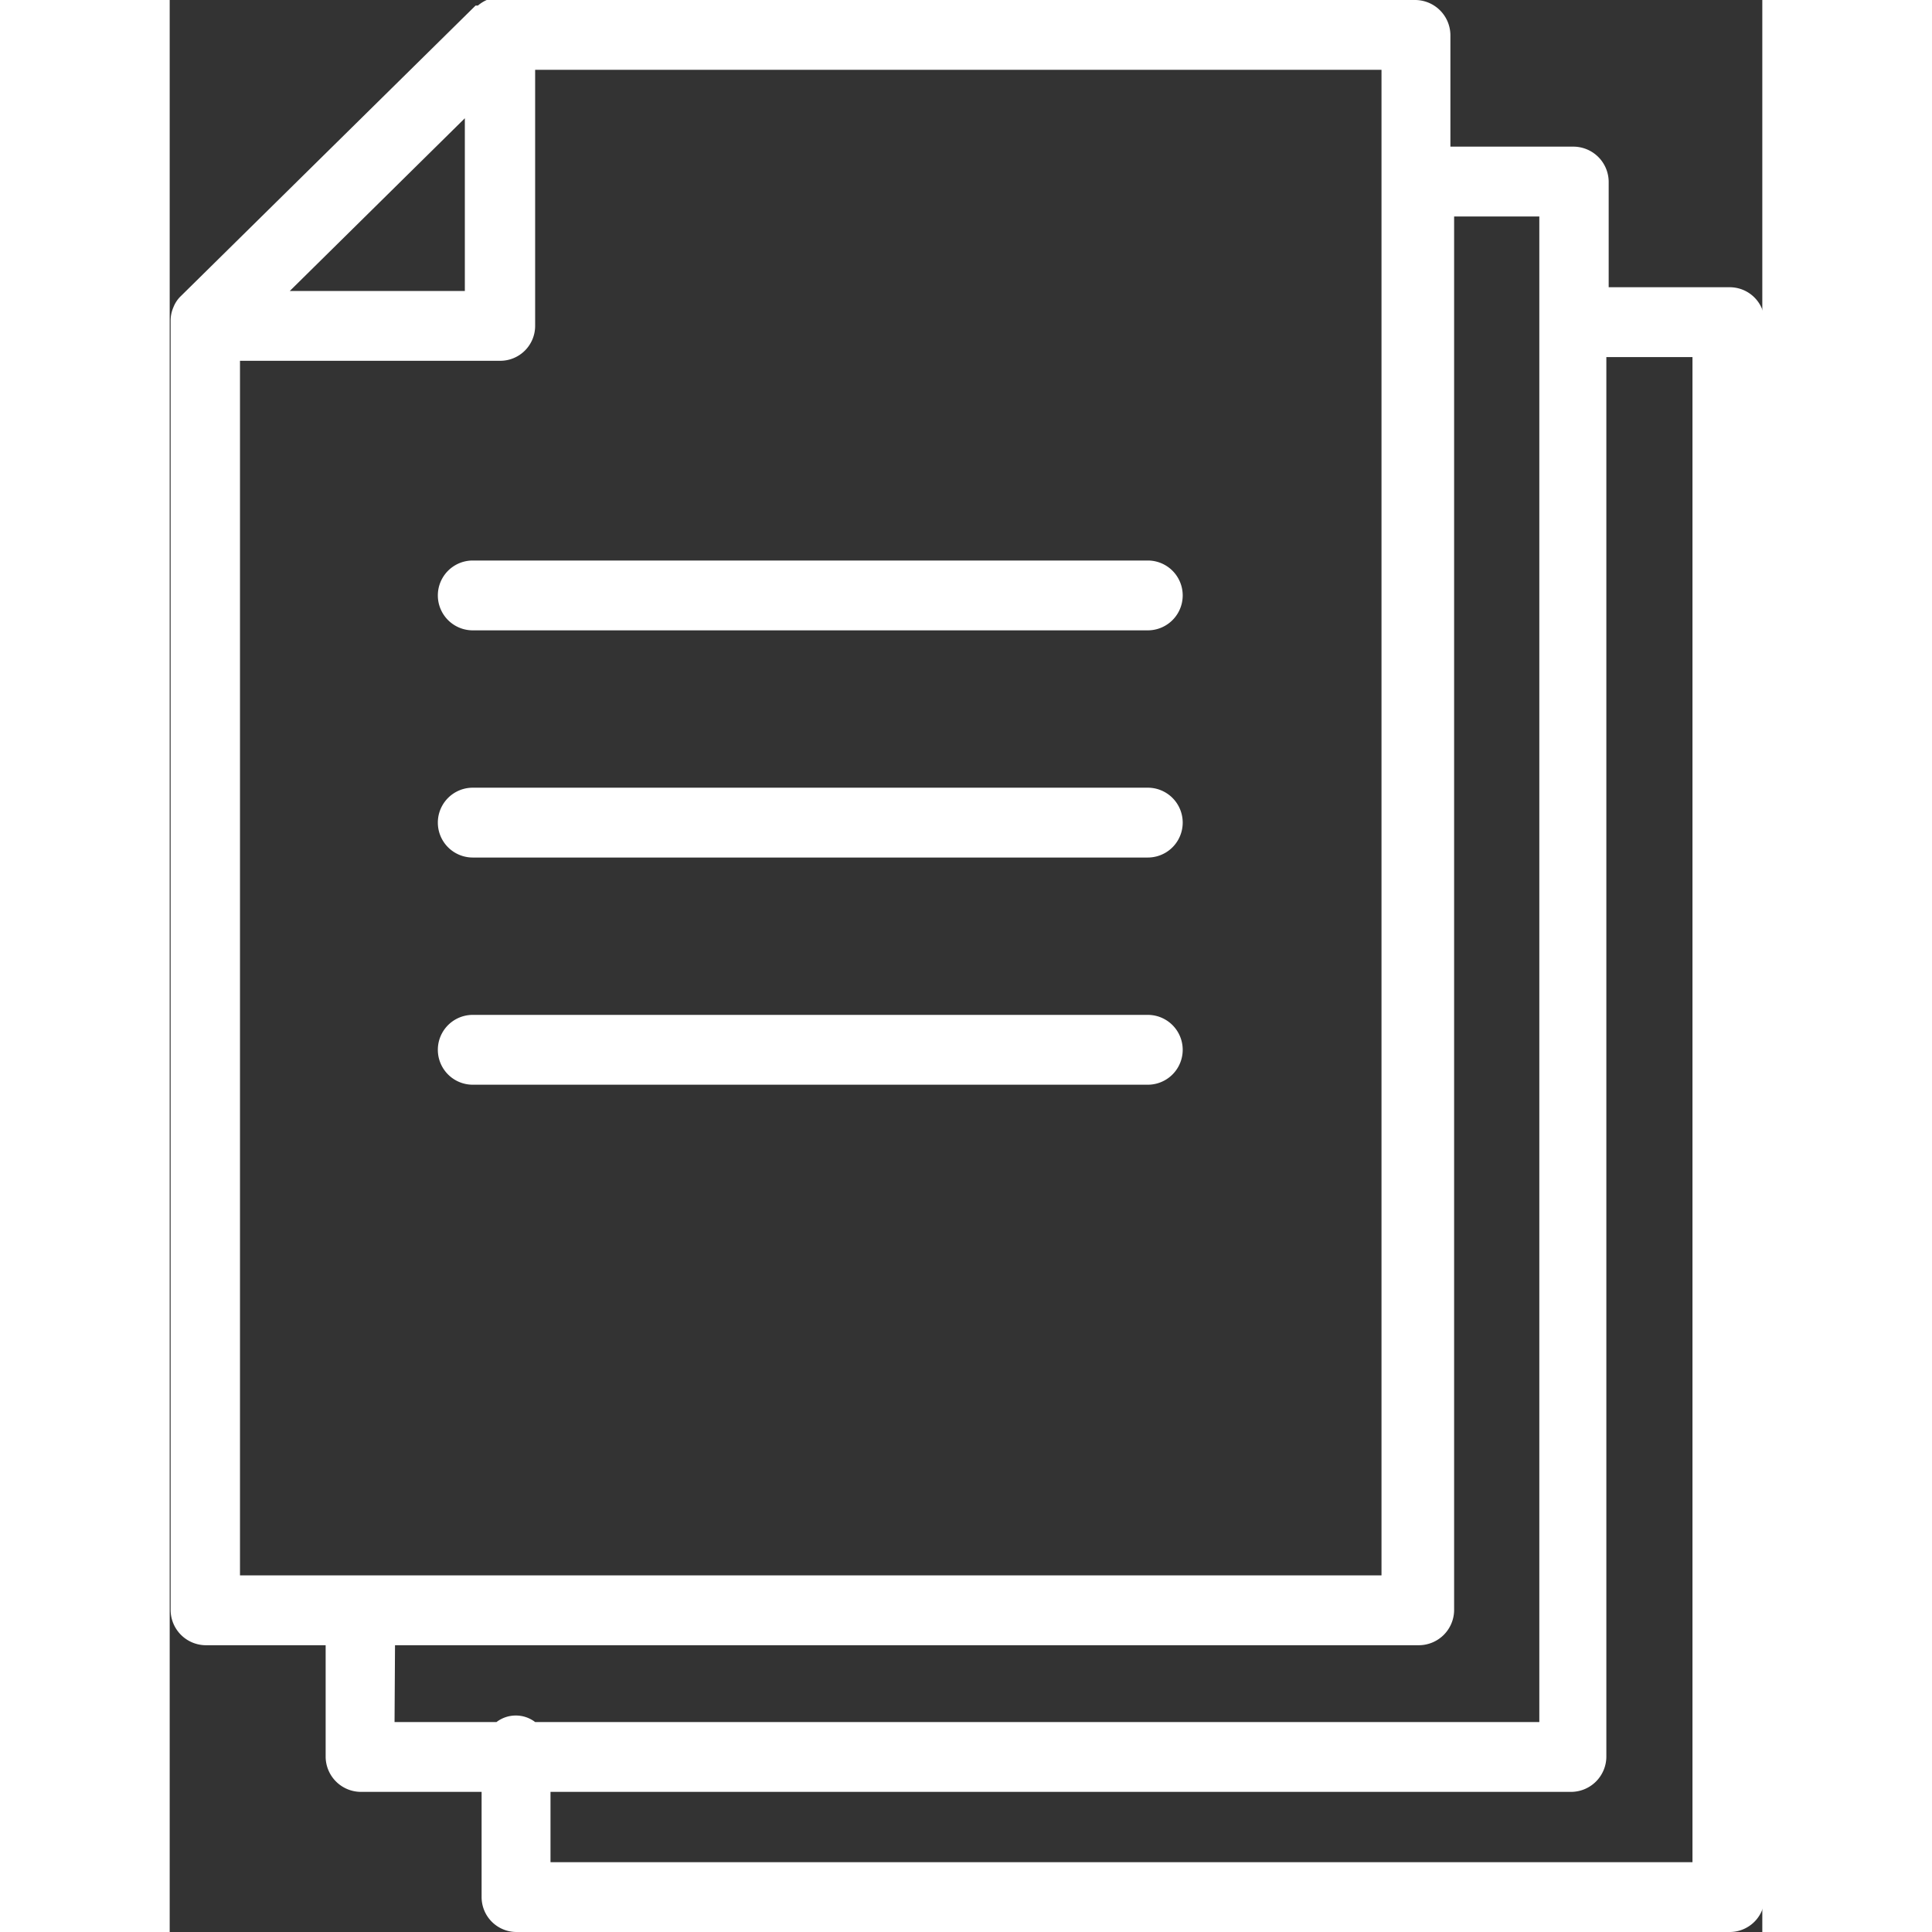
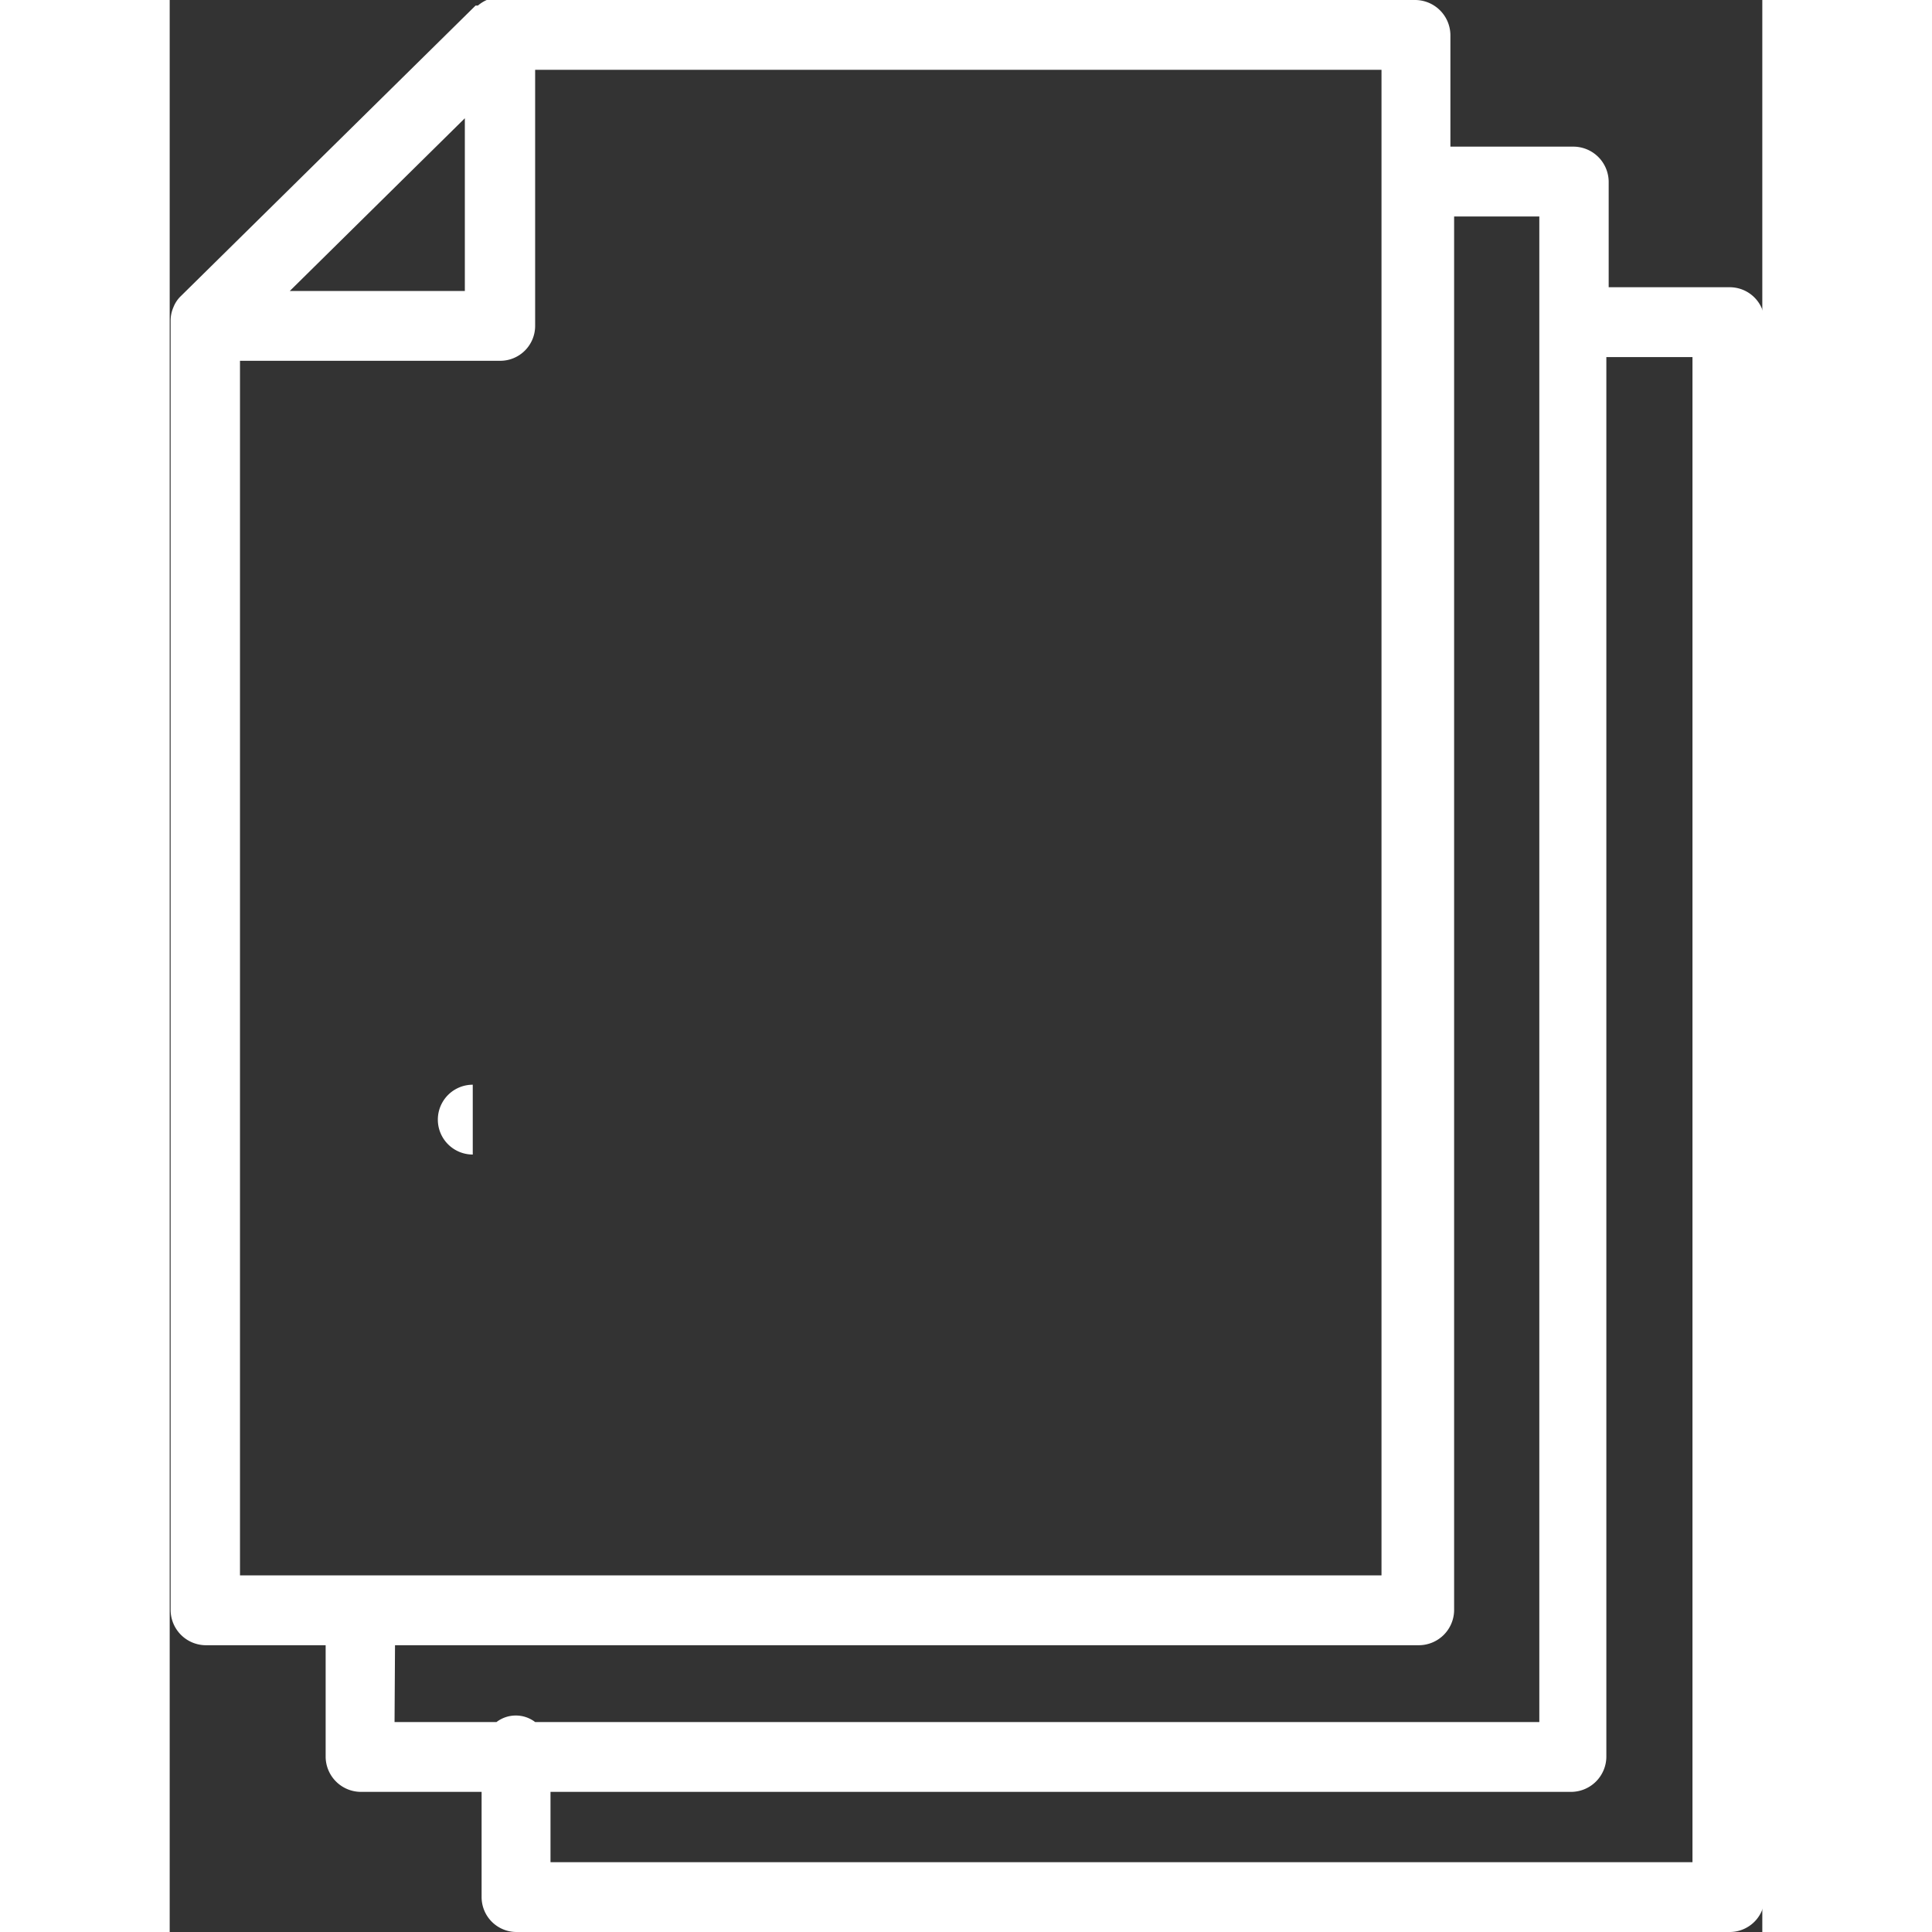
<svg xmlns="http://www.w3.org/2000/svg" id="Слой_1" data-name="Слой 1" width="59" height="59" viewBox="0 0 34.21 41.5">
  <rect x="0" y="0" width="34.21" height="41.5" fill="#333333" stroke="none" />
  <defs>
    <style>
      .cls-1 {
        fill: #fff;
      }
    </style>
  </defs>
  <title>12_Bank of documents</title>
  <g>
    <path class="cls-1" d="M56,26.27h-2.6V24a.76.76,0,0,0-.75-.75H50v-2.4a.76.76,0,0,0-.75-.75H29.58l-.1,0-.18,0a.76.76,0,0,0-.19.12s0,0-.05,0h0l-6.33,6.24h0a.67.67,0,0,0-.16.24.72.72,0,0,0-.06.29V54.69a.76.76,0,0,0,.75.75h2.58v2.4a.76.76,0,0,0,.75.75h2.6v2.26a.75.75,0,0,0,.75.75H56a.75.75,0,0,0,.75-.75V27A.75.75,0,0,0,56,26.27ZM28.83,22.64v3.71H25.07ZM24,27.85h5.59a.75.75,0,0,0,.75-.75V21.6H48.52V53.94H24Zm3.33,27.59h22a.76.76,0,0,0,.75-.75V24.75h1.83V57.09H30.34a.68.68,0,0,0-.42-.14.68.68,0,0,0-.41.14H27.32ZM55.2,60.1H30.67V58.59H52.6a.76.76,0,0,0,.75-.75V27.77H55.2Z" transform="translate(-22.49 -20.1)" />
-     <path class="cls-1" d="M29,33.64H43.5a.75.75,0,0,0,0-1.5H29a.75.75,0,0,0,0,1.5Z" transform="translate(-22.49 -20.1)" />
-     <path class="cls-1" d="M29,38.52H43.5a.75.75,0,0,0,0-1.5H29a.75.75,0,1,0,0,1.5Z" transform="translate(-22.49 -20.1)" />
-     <path class="cls-1" d="M29,43.4H43.5a.75.75,0,0,0,0-1.5H29a.75.75,0,1,0,0,1.5Z" transform="translate(-22.49 -20.1)" />
+     <path class="cls-1" d="M29,43.4H43.5H29a.75.75,0,1,0,0,1.5Z" transform="translate(-22.49 -20.1)" />
  </g>
</svg>